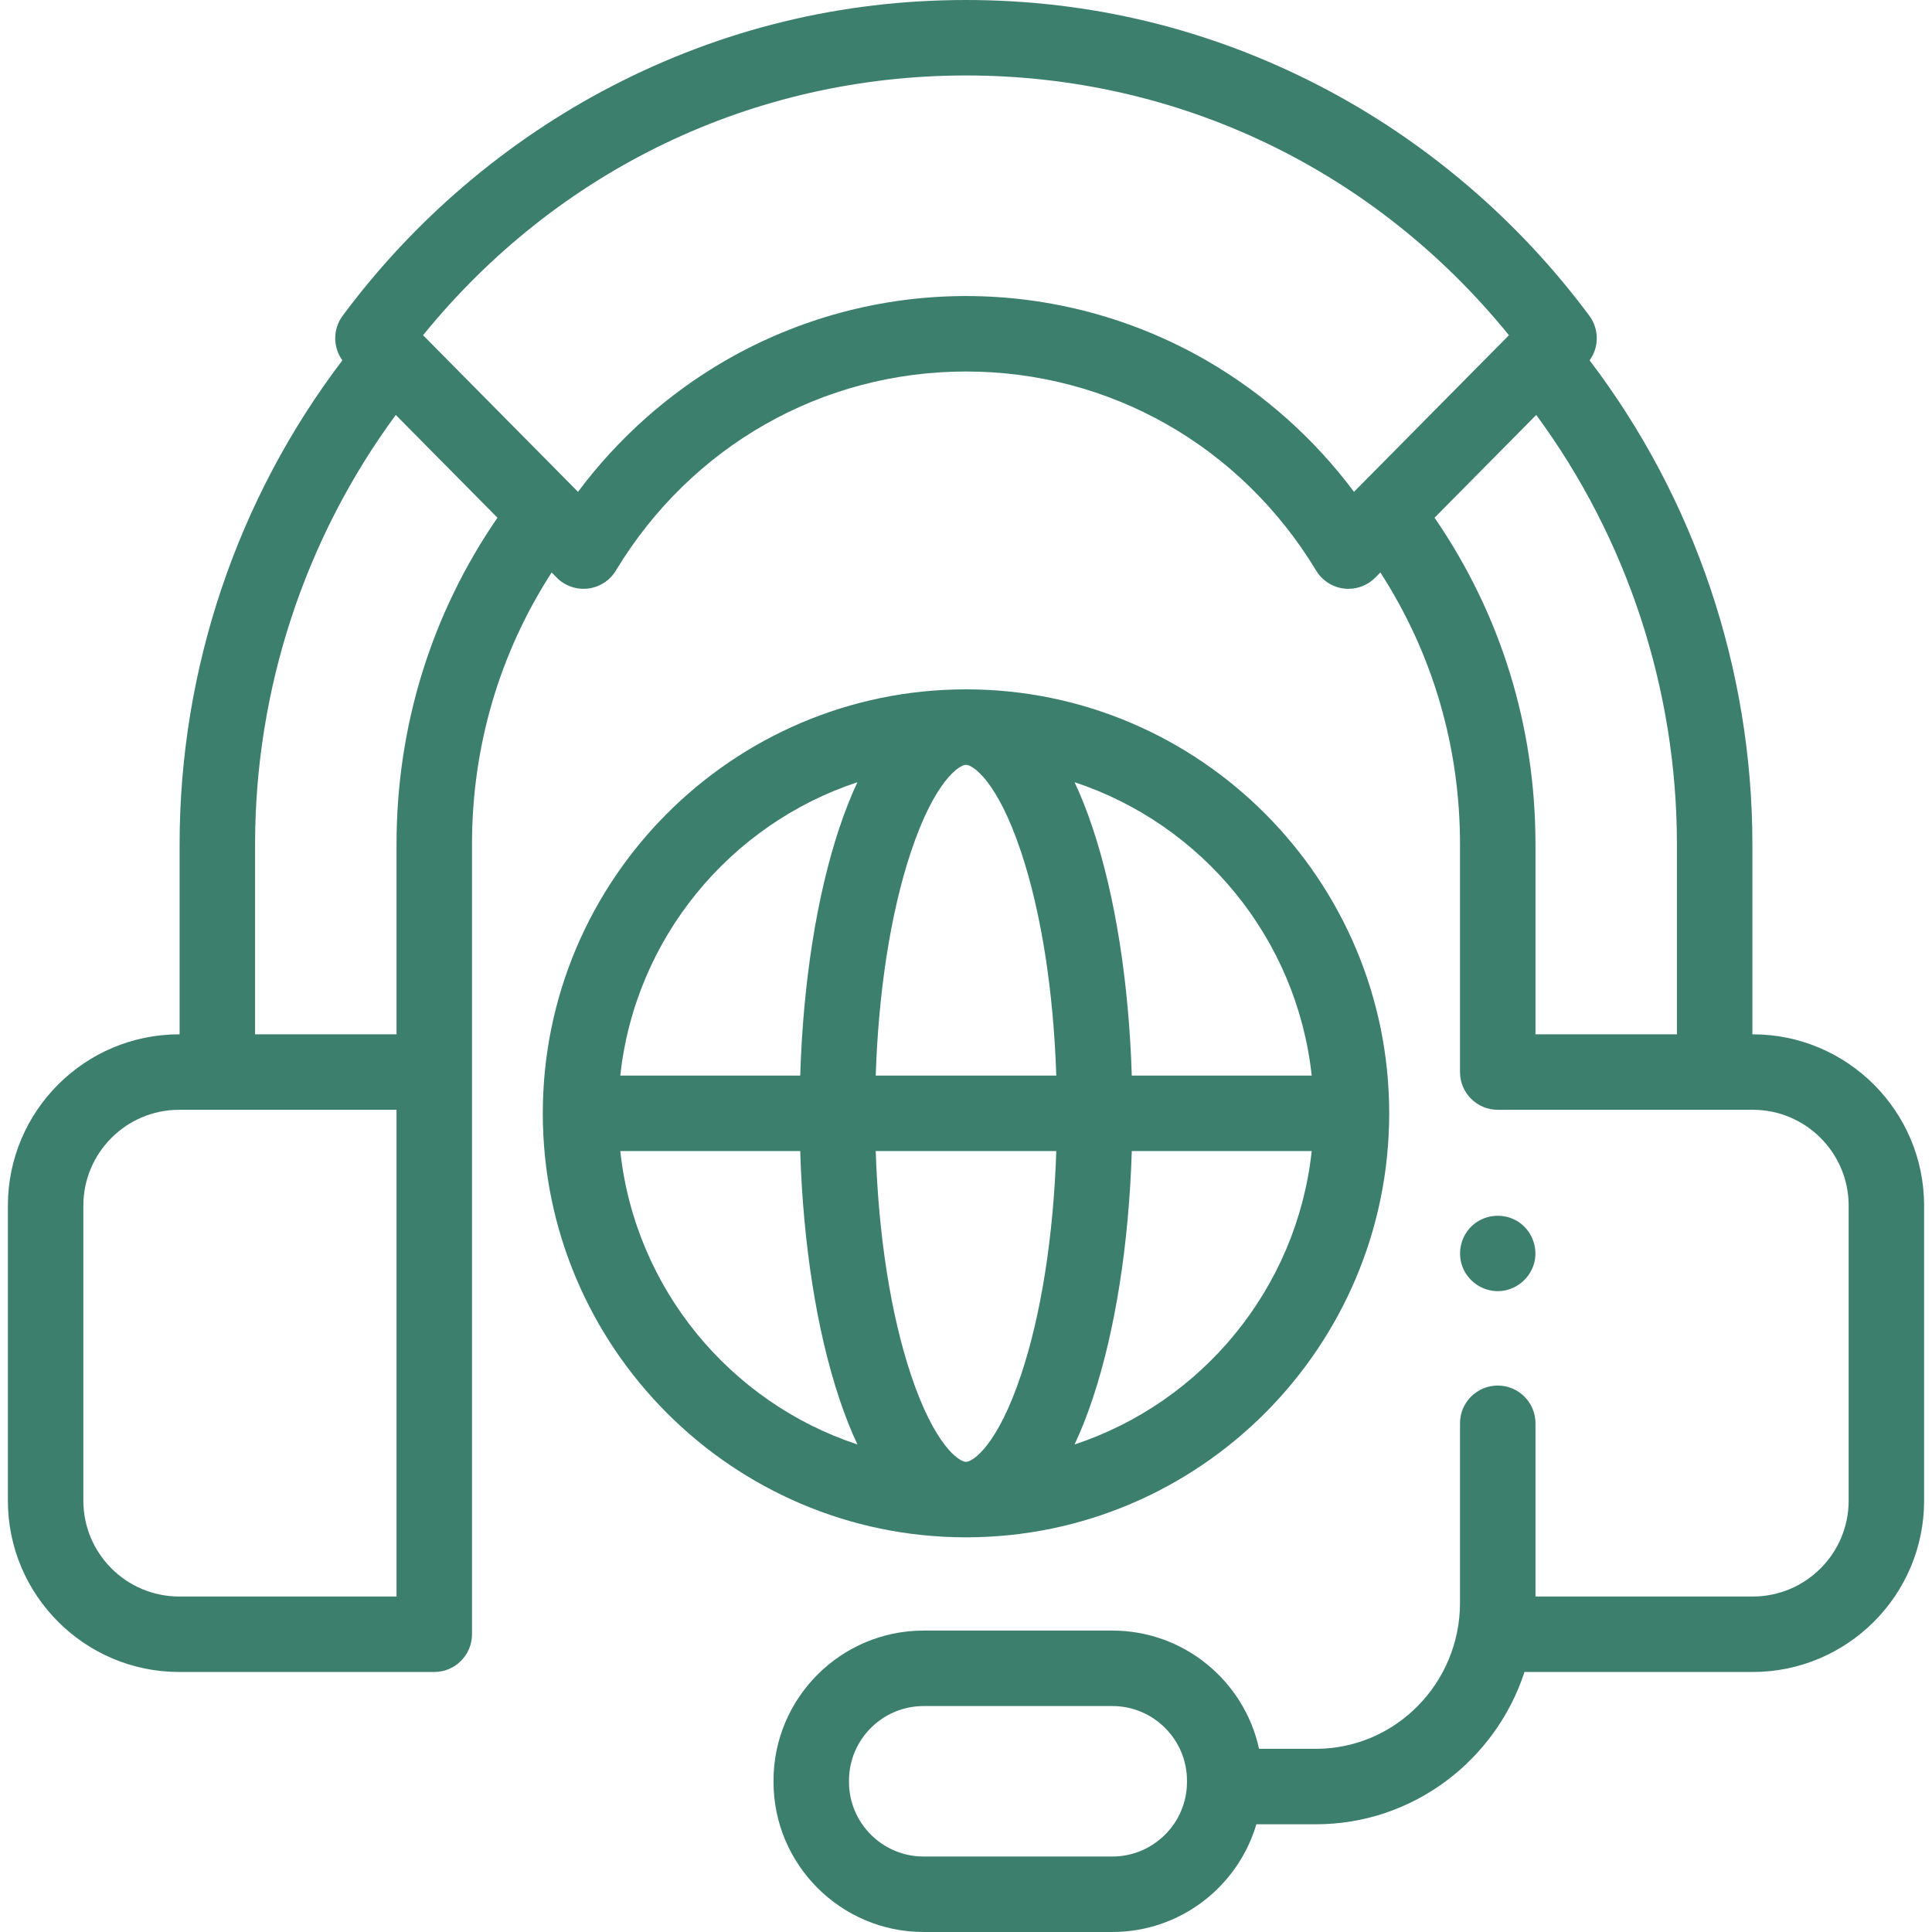
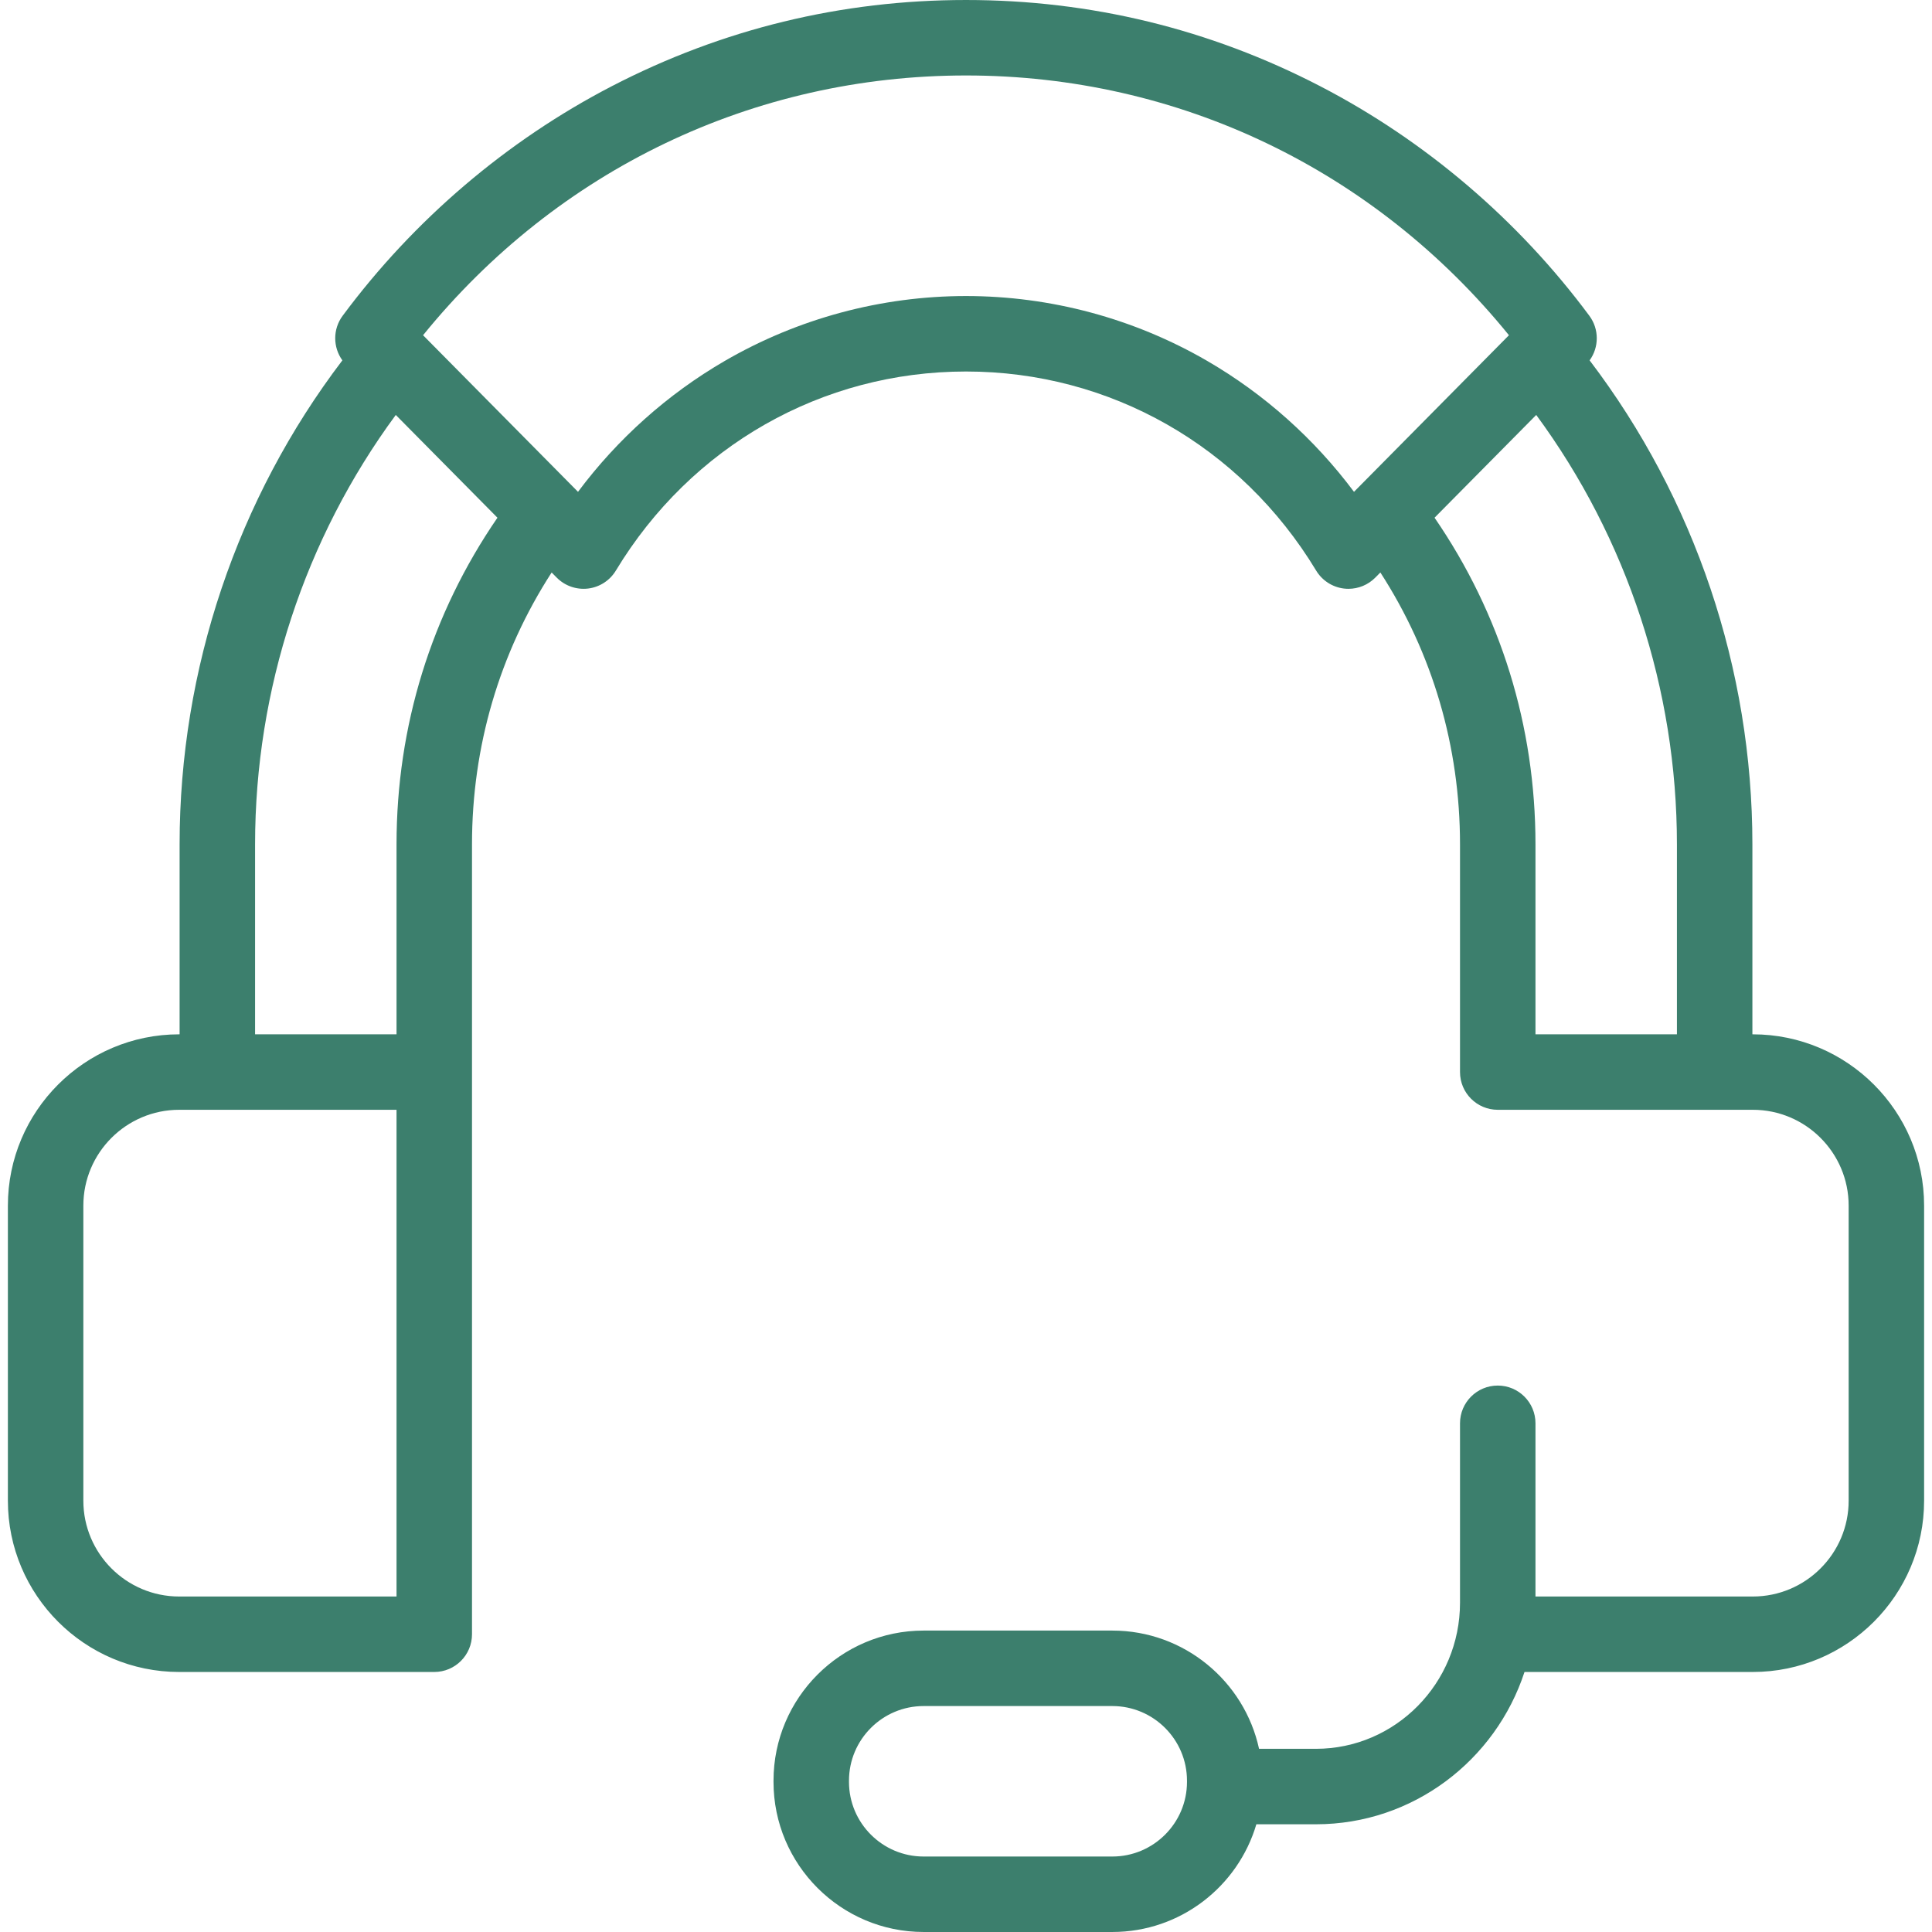
<svg xmlns="http://www.w3.org/2000/svg" id="Capa_1" enable-background="new 0 0 512 512" height="512px" viewBox="0 0 512 512" width="512px">
  <g>
    <g>
      <g>
        <g>
          <path d="m464.514 274.107h-.112v-50.351c0-46.421-15.259-91.616-43.136-128.258 2.522-3.482 2.559-8.271-.072-11.817-18.83-25.388-43.512-46.433-71.374-60.861-29.242-15.142-60.807-22.82-93.82-22.82s-64.578 7.678-93.819 22.819c-27.862 14.429-52.544 35.474-71.374 60.861-2.631 3.546-2.594 8.335-.072 11.817-27.877 36.642-43.136 81.837-43.136 128.258v50.351h-.112c-25.031 0-45.396 20.364-45.396 45.396v78.194c0 25.031 20.365 45.396 45.396 45.396h67.599c5.522 0 10-4.478 10-10v-209.336c0-25.922 7.263-50.604 21.106-72.042l1.347 1.361c2.169 2.193 5.229 3.254 8.287 2.898 3.061-.363 5.783-2.118 7.379-4.756 19.977-33.039 54.668-52.764 92.796-52.764s72.818 19.725 92.796 52.764c1.596 2.638 4.318 4.393 7.379 4.756.395.046.788.069 1.18.069 2.653 0 5.219-1.058 7.107-2.967l1.348-1.362c13.843 21.438 21.106 46.12 21.106 72.043v60.351c0 5.523 4.478 10 10 10h67.598c14.004 0 25.396 11.393 25.396 25.396v78.194c0 14.003-11.393 25.396-25.396 25.396h-57.598v-45.904c0-5.523-4.477-10-10-10-5.522 0-10 4.477-10 10v47.564c0 21.341-17.131 38.702-38.188 38.702h-15.068c-3.884-17.891-19.841-31.334-38.879-31.334h-50.012c-21.935 0-39.781 17.846-39.781 39.78v.317c0 21.935 17.846 39.781 39.781 39.781h50.012c18.035 0 33.305-12.064 38.165-28.545h15.781c25.739 0 47.628-16.948 55.28-40.362h60.505c25.031 0 45.396-20.364 45.396-45.396v-78.194c.001-25.03-20.364-45.395-45.395-45.395zm-359.429 148.986h-57.599c-14.004 0-25.397-11.393-25.397-25.396v-78.194c0-14.003 11.393-25.396 25.397-25.396h57.599zm0-199.337v50.351h-37.486v-50.351c0-41.057 13.17-81.047 37.286-113.789l26.945 27.233c-17.527 25.504-26.745 55.246-26.745 86.556zm214.859-128.098c-19.391-11.256-41.503-17.205-63.944-17.205s-44.553 5.949-63.944 17.205c-15.13 8.782-28.39 20.639-38.877 34.683l-41.064-41.503c35.604-43.86 87.575-68.838 143.885-68.838s108.281 24.978 143.886 68.838l-41.064 41.503c-10.488-14.044-23.748-25.901-38.878-34.683zm60.227 41.541 26.944-27.232c24.116 32.742 37.286 72.732 37.286 113.789v50.351h-37.485v-50.351c0-31.311-9.218-61.053-26.745-86.557zm-65.607 335.02c0 10.907-8.874 19.781-19.781 19.781h-50.013c-10.907 0-19.781-8.874-19.781-19.781v-.317c0-10.907 8.874-19.78 19.781-19.78h50.012c10.907 0 19.781 8.873 19.781 19.78v.317z" data-original="#000000" class="active-path" data-old_color="#000000" fill="#3C7F6D" />
-           <path d="m256 407.407h.128c61.783-.07 112.025-50.448 112.025-112.361 0-61.914-50.242-112.292-112.025-112.362-.043 0-.086-.001-.128-.001s-.085 0-.128.001c-61.783.07-112.025 50.448-112.025 112.362 0 61.913 50.242 112.291 112.025 112.361zm-14.617-43.14c-5.327-15.995-8.567-36.736-9.309-59.221h47.852c-.742 22.484-3.982 43.226-9.309 59.221-6.291 18.89-12.824 23.141-14.617 23.141s-8.326-4.252-14.617-23.141zm14.617-161.583c1.793 0 8.326 4.251 14.617 23.141 5.327 15.995 8.567 36.737 9.309 59.222h-47.852c.742-22.485 3.982-43.227 9.309-59.222 6.291-18.89 12.824-23.141 14.617-23.141zm28.778 180.112c1.669-3.562 3.283-7.611 4.815-12.21 5.969-17.921 9.573-40.897 10.342-65.54h47.682c-3.933 36.452-29.114 66.612-62.839 77.75zm62.839-97.75h-47.682c-.769-24.643-4.373-47.619-10.342-65.541-1.532-4.599-3.145-8.648-4.815-12.21 33.725 11.138 58.906 41.299 62.839 77.751zm-120.395-77.751c-1.669 3.561-3.283 7.611-4.815 12.21-5.969 17.922-9.572 40.898-10.342 65.541h-47.682c3.933-36.452 29.114-66.613 62.839-77.751zm-62.839 97.751h47.682c.769 24.643 4.373 47.619 10.342 65.54 1.532 4.599 3.145 8.648 4.815 12.21-33.725-11.138-58.906-41.298-62.839-77.75z" data-original="#000000" class="active-path" data-old_color="#000000" fill="#3C7F6D" />
        </g>
        <g>
-           <path d="m396.92 342.17c-4.17 0-7.999-2.695-9.407-6.615-1.373-3.821-.257-8.227 2.809-10.902 3.29-2.87 8.151-3.273 11.87-.979 3.529 2.177 5.351 6.474 4.506 10.525-.953 4.575-5.091 7.971-9.778 7.971z" data-original="#000000" class="active-path" data-old_color="#000000" fill="#3C7F6D" />
-         </g>
+           </g>
      </g>
    </g>
  </g>
</svg>